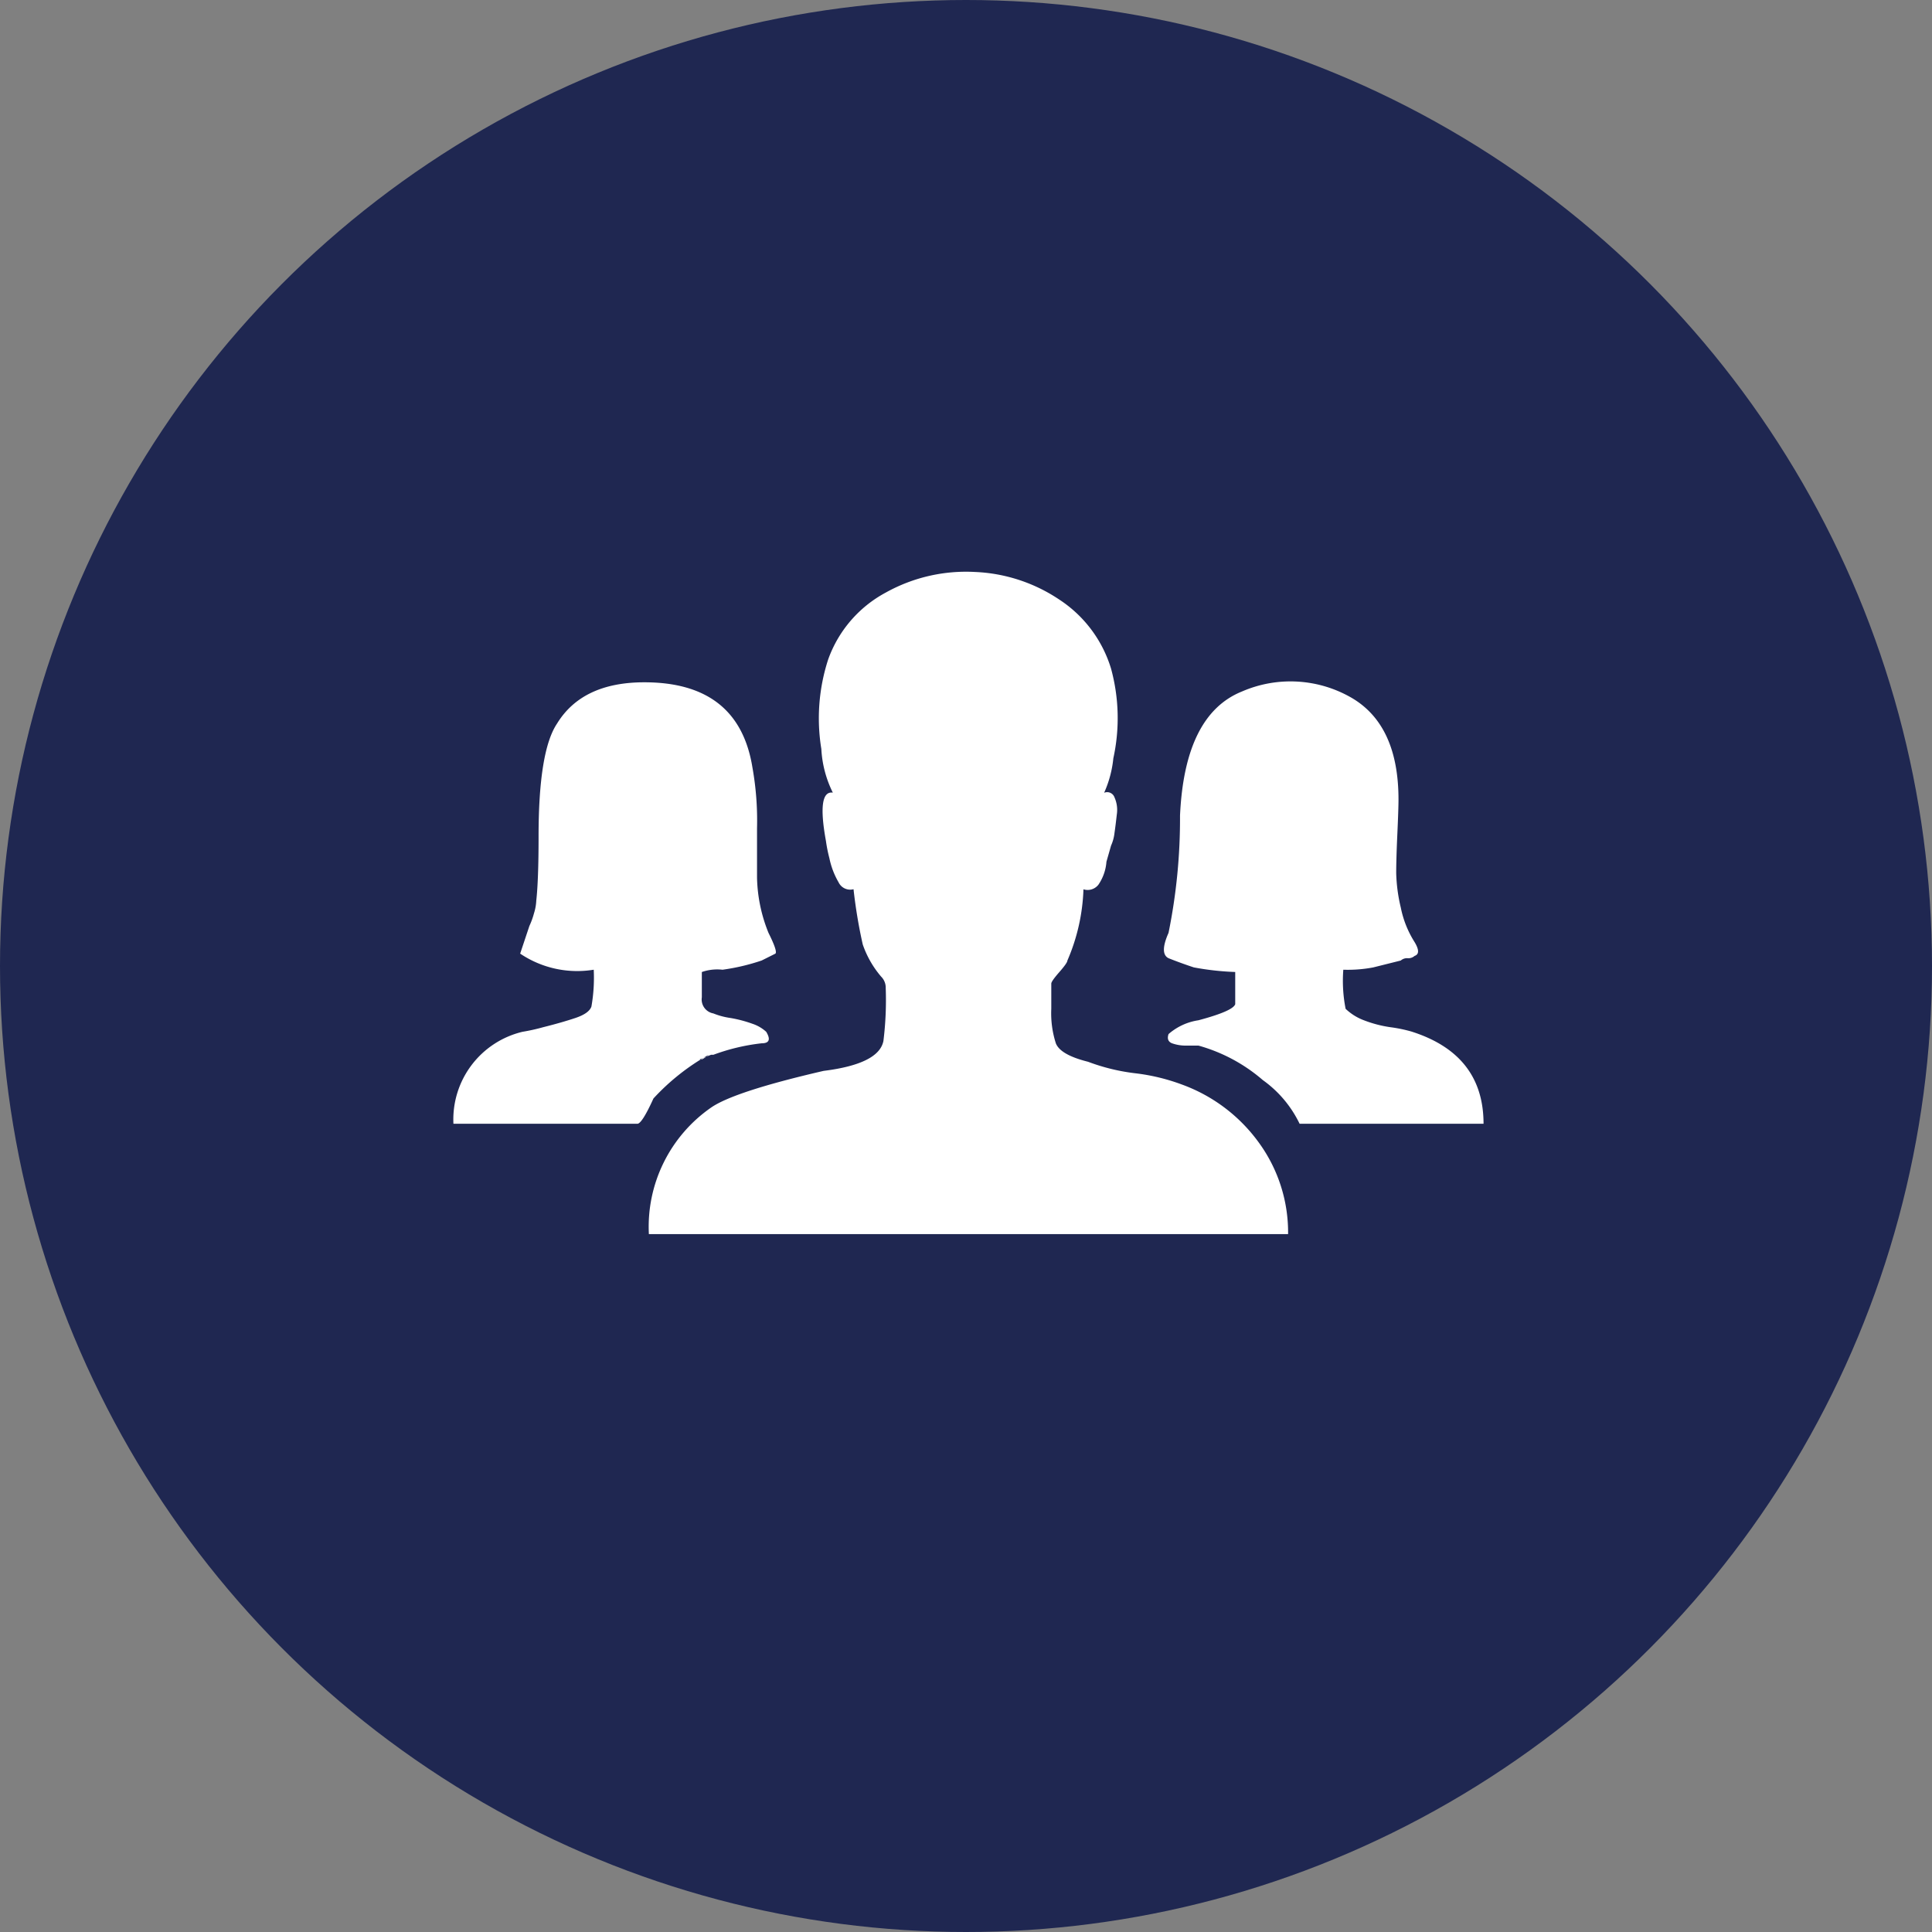
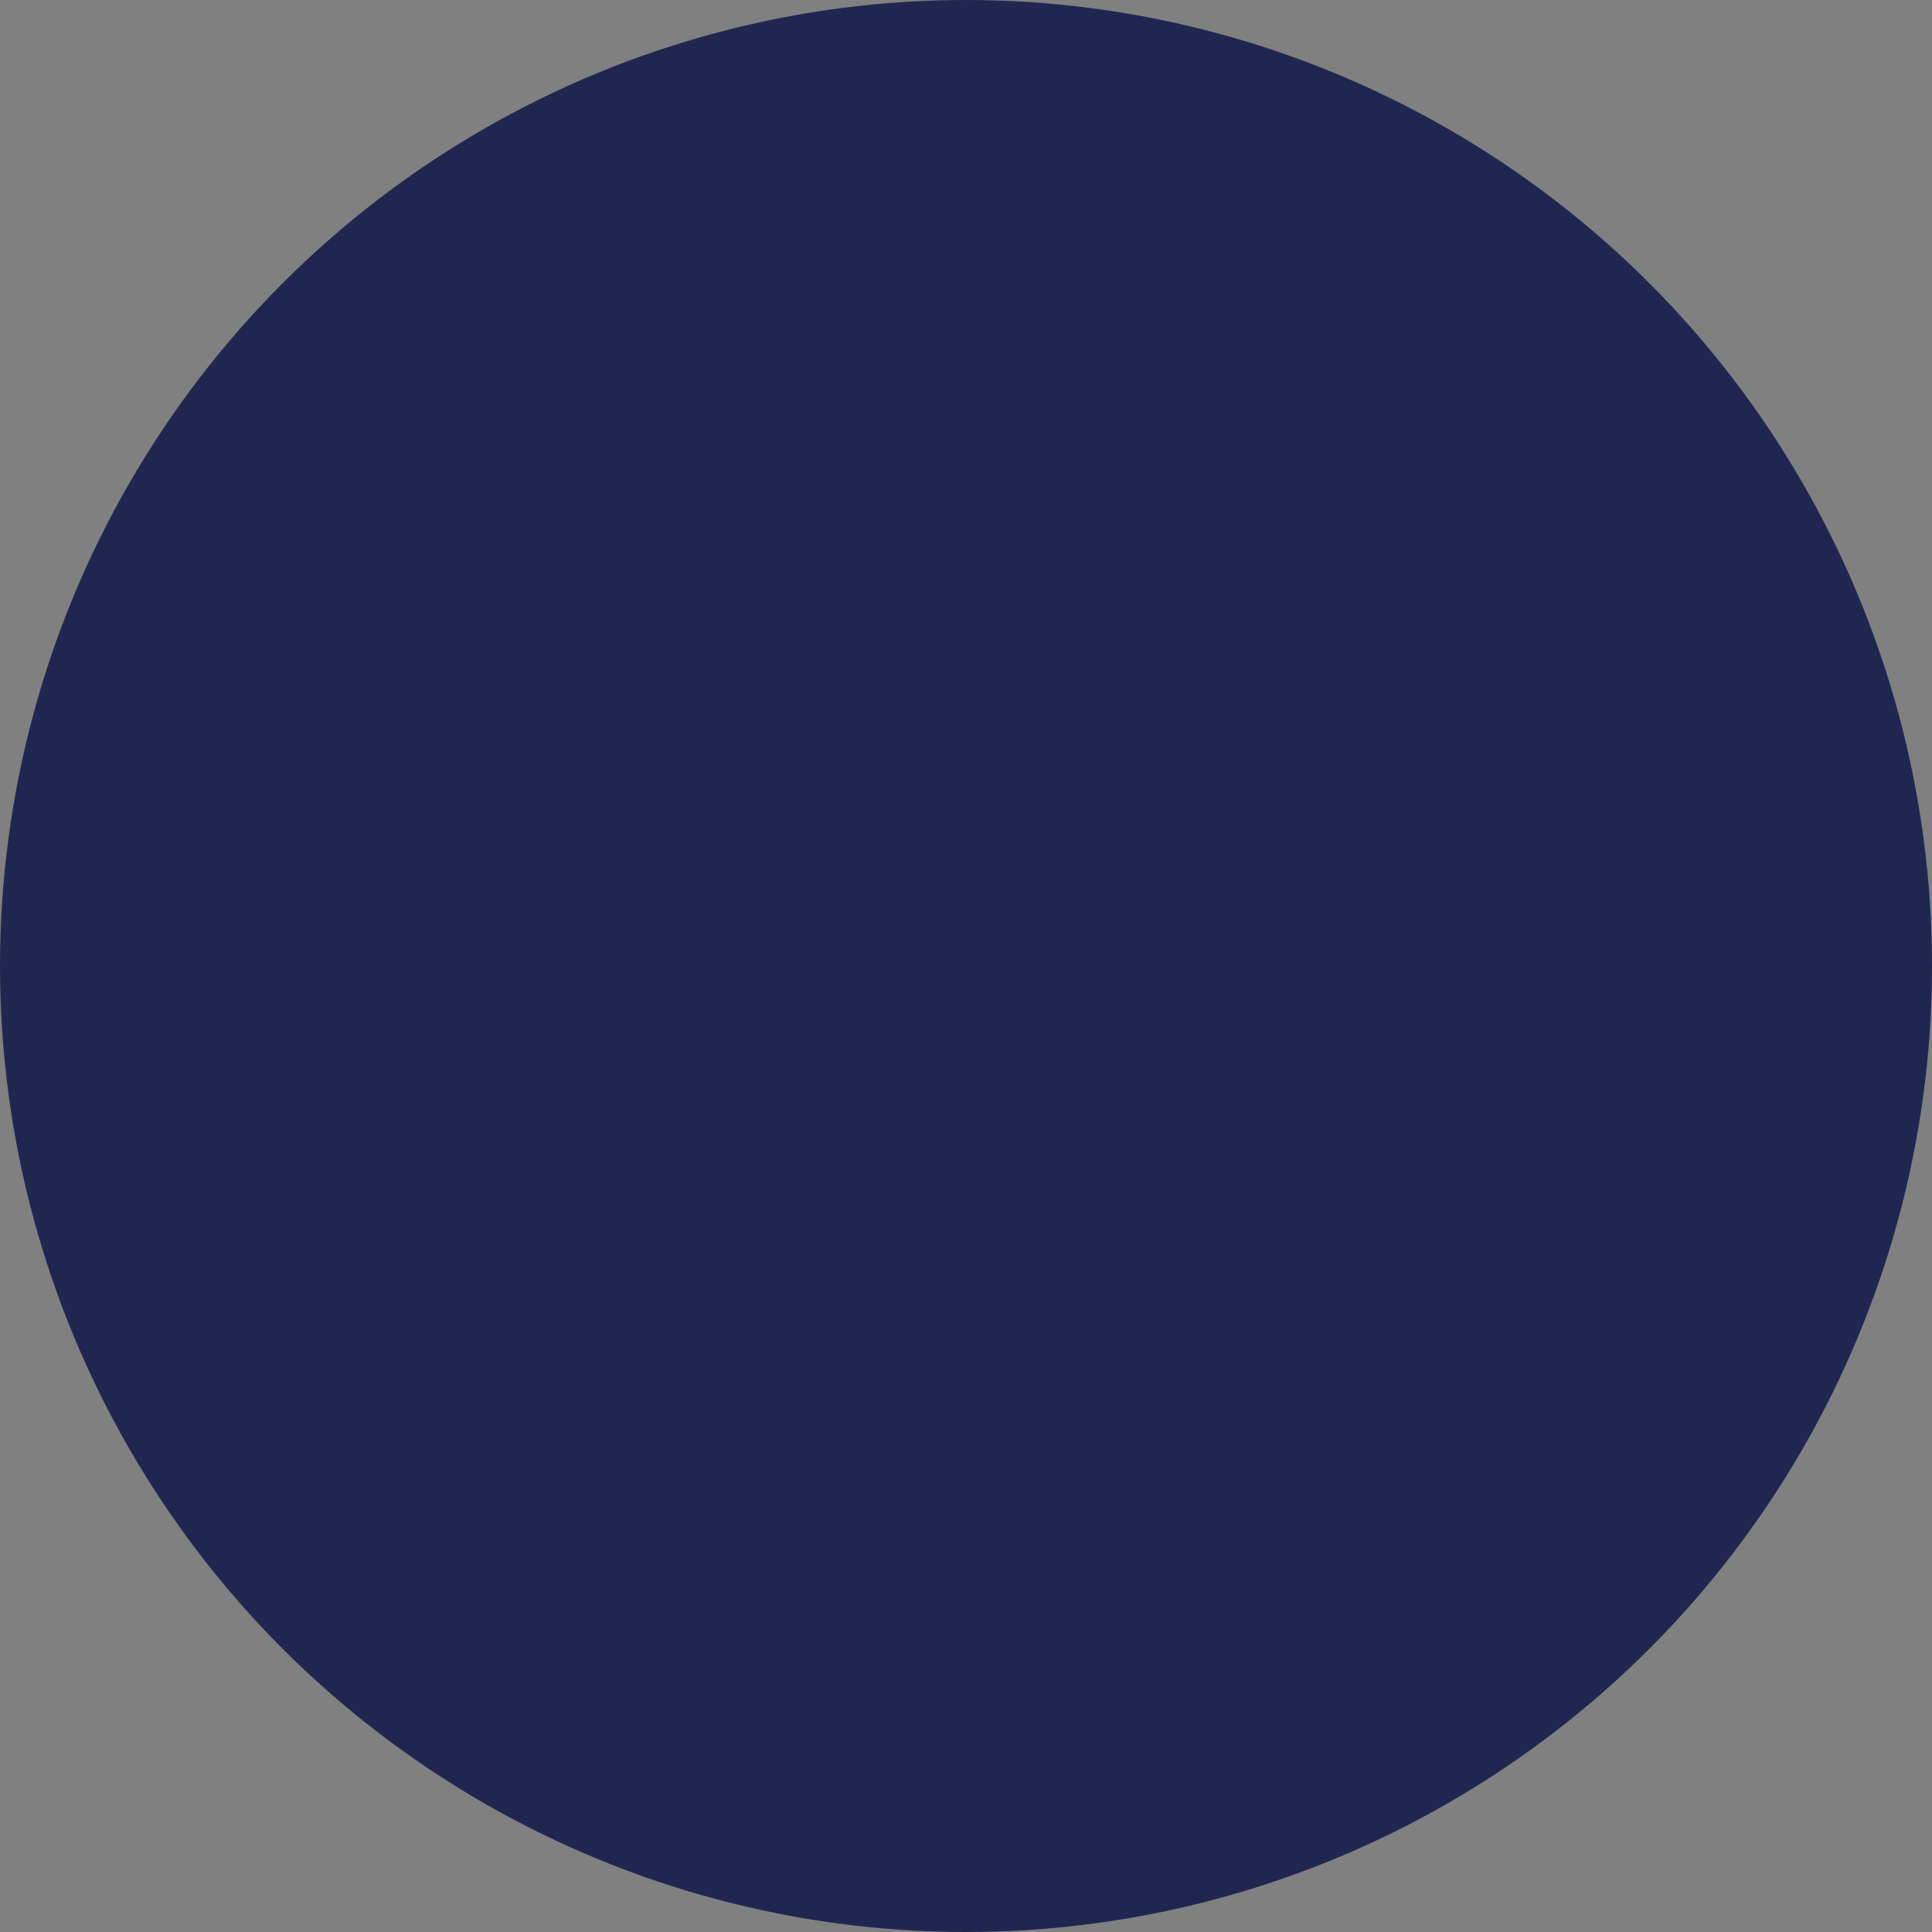
<svg xmlns="http://www.w3.org/2000/svg" viewBox="0 0 98 98">
  <rect x="0" y="0" width="98" height="98" fill="#808080" stroke="none" />
  <defs>
    <style>.a{fill:#1f2751;}.b{fill:#fff;}</style>
  </defs>
  <g transform="translate(-427 -1204)">
    <circle class="a" cx="49" cy="49" r="49" transform="translate(427 1204)" />
    <g transform="translate(450 1278.014)">
-       <path class="b" d="M36.973-18.994a8.318,8.318,0,0,1,3.907,2.974,7.734,7.734,0,0,1,1.458,4.607H9.914a7.358,7.358,0,0,1,3.149-6.415q1.166-.816,5.715-1.866,2.8-.35,3.033-1.516a16.782,16.782,0,0,0,.117-2.683.791.791,0,0,0-.233-.583,5.006,5.006,0,0,1-.933-1.633,25.58,25.58,0,0,1-.467-2.8.652.652,0,0,1-.758-.35,4.031,4.031,0,0,1-.467-1.225,7.5,7.5,0,0,1-.175-.875q-.467-2.566.35-2.449a5.622,5.622,0,0,1-.583-2.216,9.644,9.644,0,0,1,.35-4.549,6.224,6.224,0,0,1,2.916-3.382A8.366,8.366,0,0,1,26.476-45a8.282,8.282,0,0,1,4.257,1.4,6.405,6.405,0,0,1,2.624,3.5,9.524,9.524,0,0,1,.117,4.549,5.625,5.625,0,0,1-.467,1.75.394.394,0,0,1,.525.233,1.553,1.553,0,0,1,.117.875q-.058.525-.117.933a2.145,2.145,0,0,1-.175.641l-.233.816a2.376,2.376,0,0,1-.408,1.166.694.694,0,0,1-.758.233,9.9,9.9,0,0,1-.816,3.616q0,.117-.408.583t-.408.583v1.283a4.971,4.971,0,0,0,.233,1.75q.233.583,1.633.933a10.161,10.161,0,0,0,2.391.583A10.161,10.161,0,0,1,36.973-18.994ZM13.063-20.51h0Zm-.117,0a11.367,11.367,0,0,0-2.8,2.216q-.583,1.283-.816,1.283H0a4.573,4.573,0,0,1,3.5-4.665,9.66,9.66,0,0,0,1.05-.233q.933-.233,1.633-.467T7-22.96a8.385,8.385,0,0,0,.117-1.866,5.173,5.173,0,0,1-3.732-.816l.467-1.4a3.847,3.847,0,0,0,.233-.641,2.5,2.5,0,0,0,.117-.641q.117-1.05.117-3.266,0-4.316.933-5.715,1.283-2.1,4.432-2.1,4.782,0,5.482,4.316A15.293,15.293,0,0,1,15.4-32v2.508a7.848,7.848,0,0,0,.583,2.8q.467.933.35,1.05l-.7.35a10.7,10.7,0,0,1-1.983.467,2.354,2.354,0,0,0-1.05.117v1.283a.718.718,0,0,0,.583.816,3.726,3.726,0,0,0,.875.233,6.487,6.487,0,0,1,1.108.292,1.954,1.954,0,0,1,.7.408q.35.583-.233.583a10.272,10.272,0,0,0-2.449.583h-.117l-.583.233H12.6A1.357,1.357,0,0,0,12.946-20.51Zm35.69-1.166q3.616,1.166,3.616,4.665H42.922a5.809,5.809,0,0,0-1.866-2.216,8.446,8.446,0,0,0-3.266-1.75h-.583a2.07,2.07,0,0,1-.758-.117q-.292-.117-.175-.467a2.976,2.976,0,0,1,1.516-.7q1.75-.467,1.866-.816v-1.633a14.034,14.034,0,0,1-2.1-.233q-.7-.233-1.283-.467-.467-.233,0-1.283a29.069,29.069,0,0,0,.583-5.948q.233-5.132,3.149-6.3a6.181,6.181,0,0,1,5.6.35q2.333,1.4,2.333,5.132,0,.467-.058,1.75t-.058,1.983a8.348,8.348,0,0,0,.233,1.75,5.146,5.146,0,0,0,.7,1.75q.35.583,0,.7a.475.475,0,0,1-.35.117.475.475,0,0,0-.35.117l-1.4.35a6.948,6.948,0,0,1-1.516.117,7.314,7.314,0,0,0,.117,1.983,2.738,2.738,0,0,0,.933.583,6.123,6.123,0,0,0,1.341.35A7.4,7.4,0,0,1,48.637-21.677ZM52.253-5.814" />
-     </g>
+       </g>
  </g>
</svg>